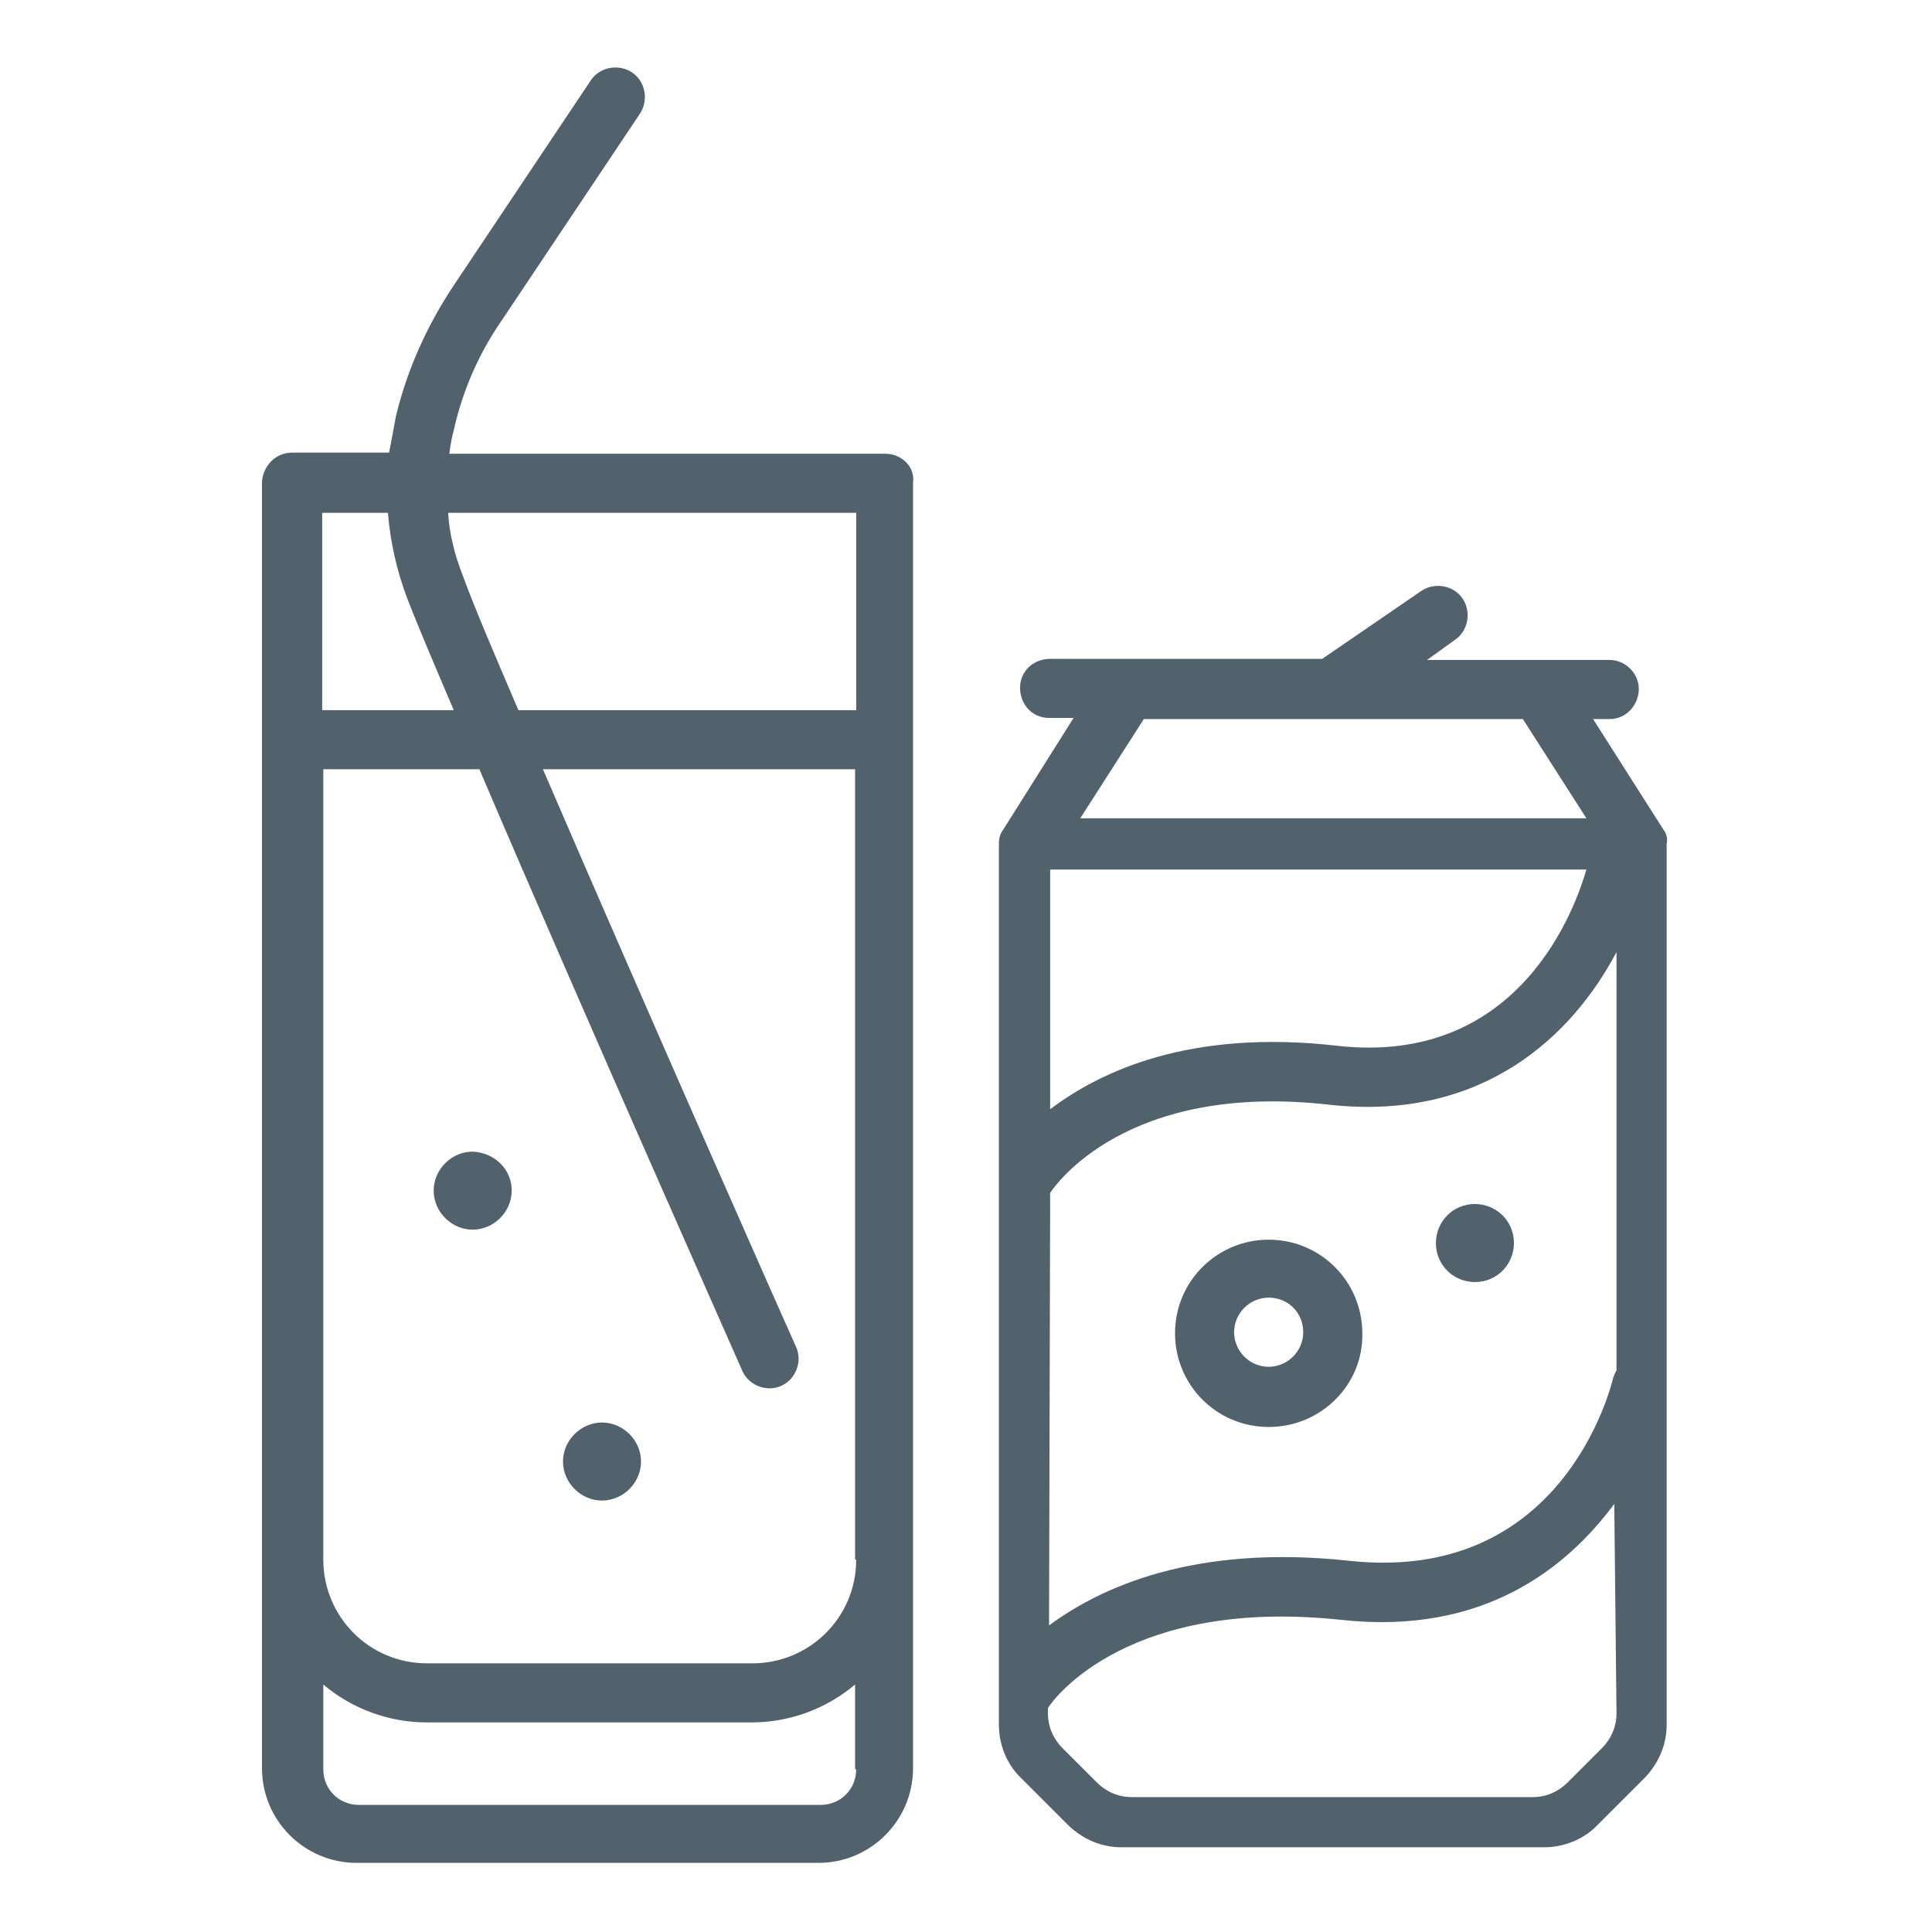
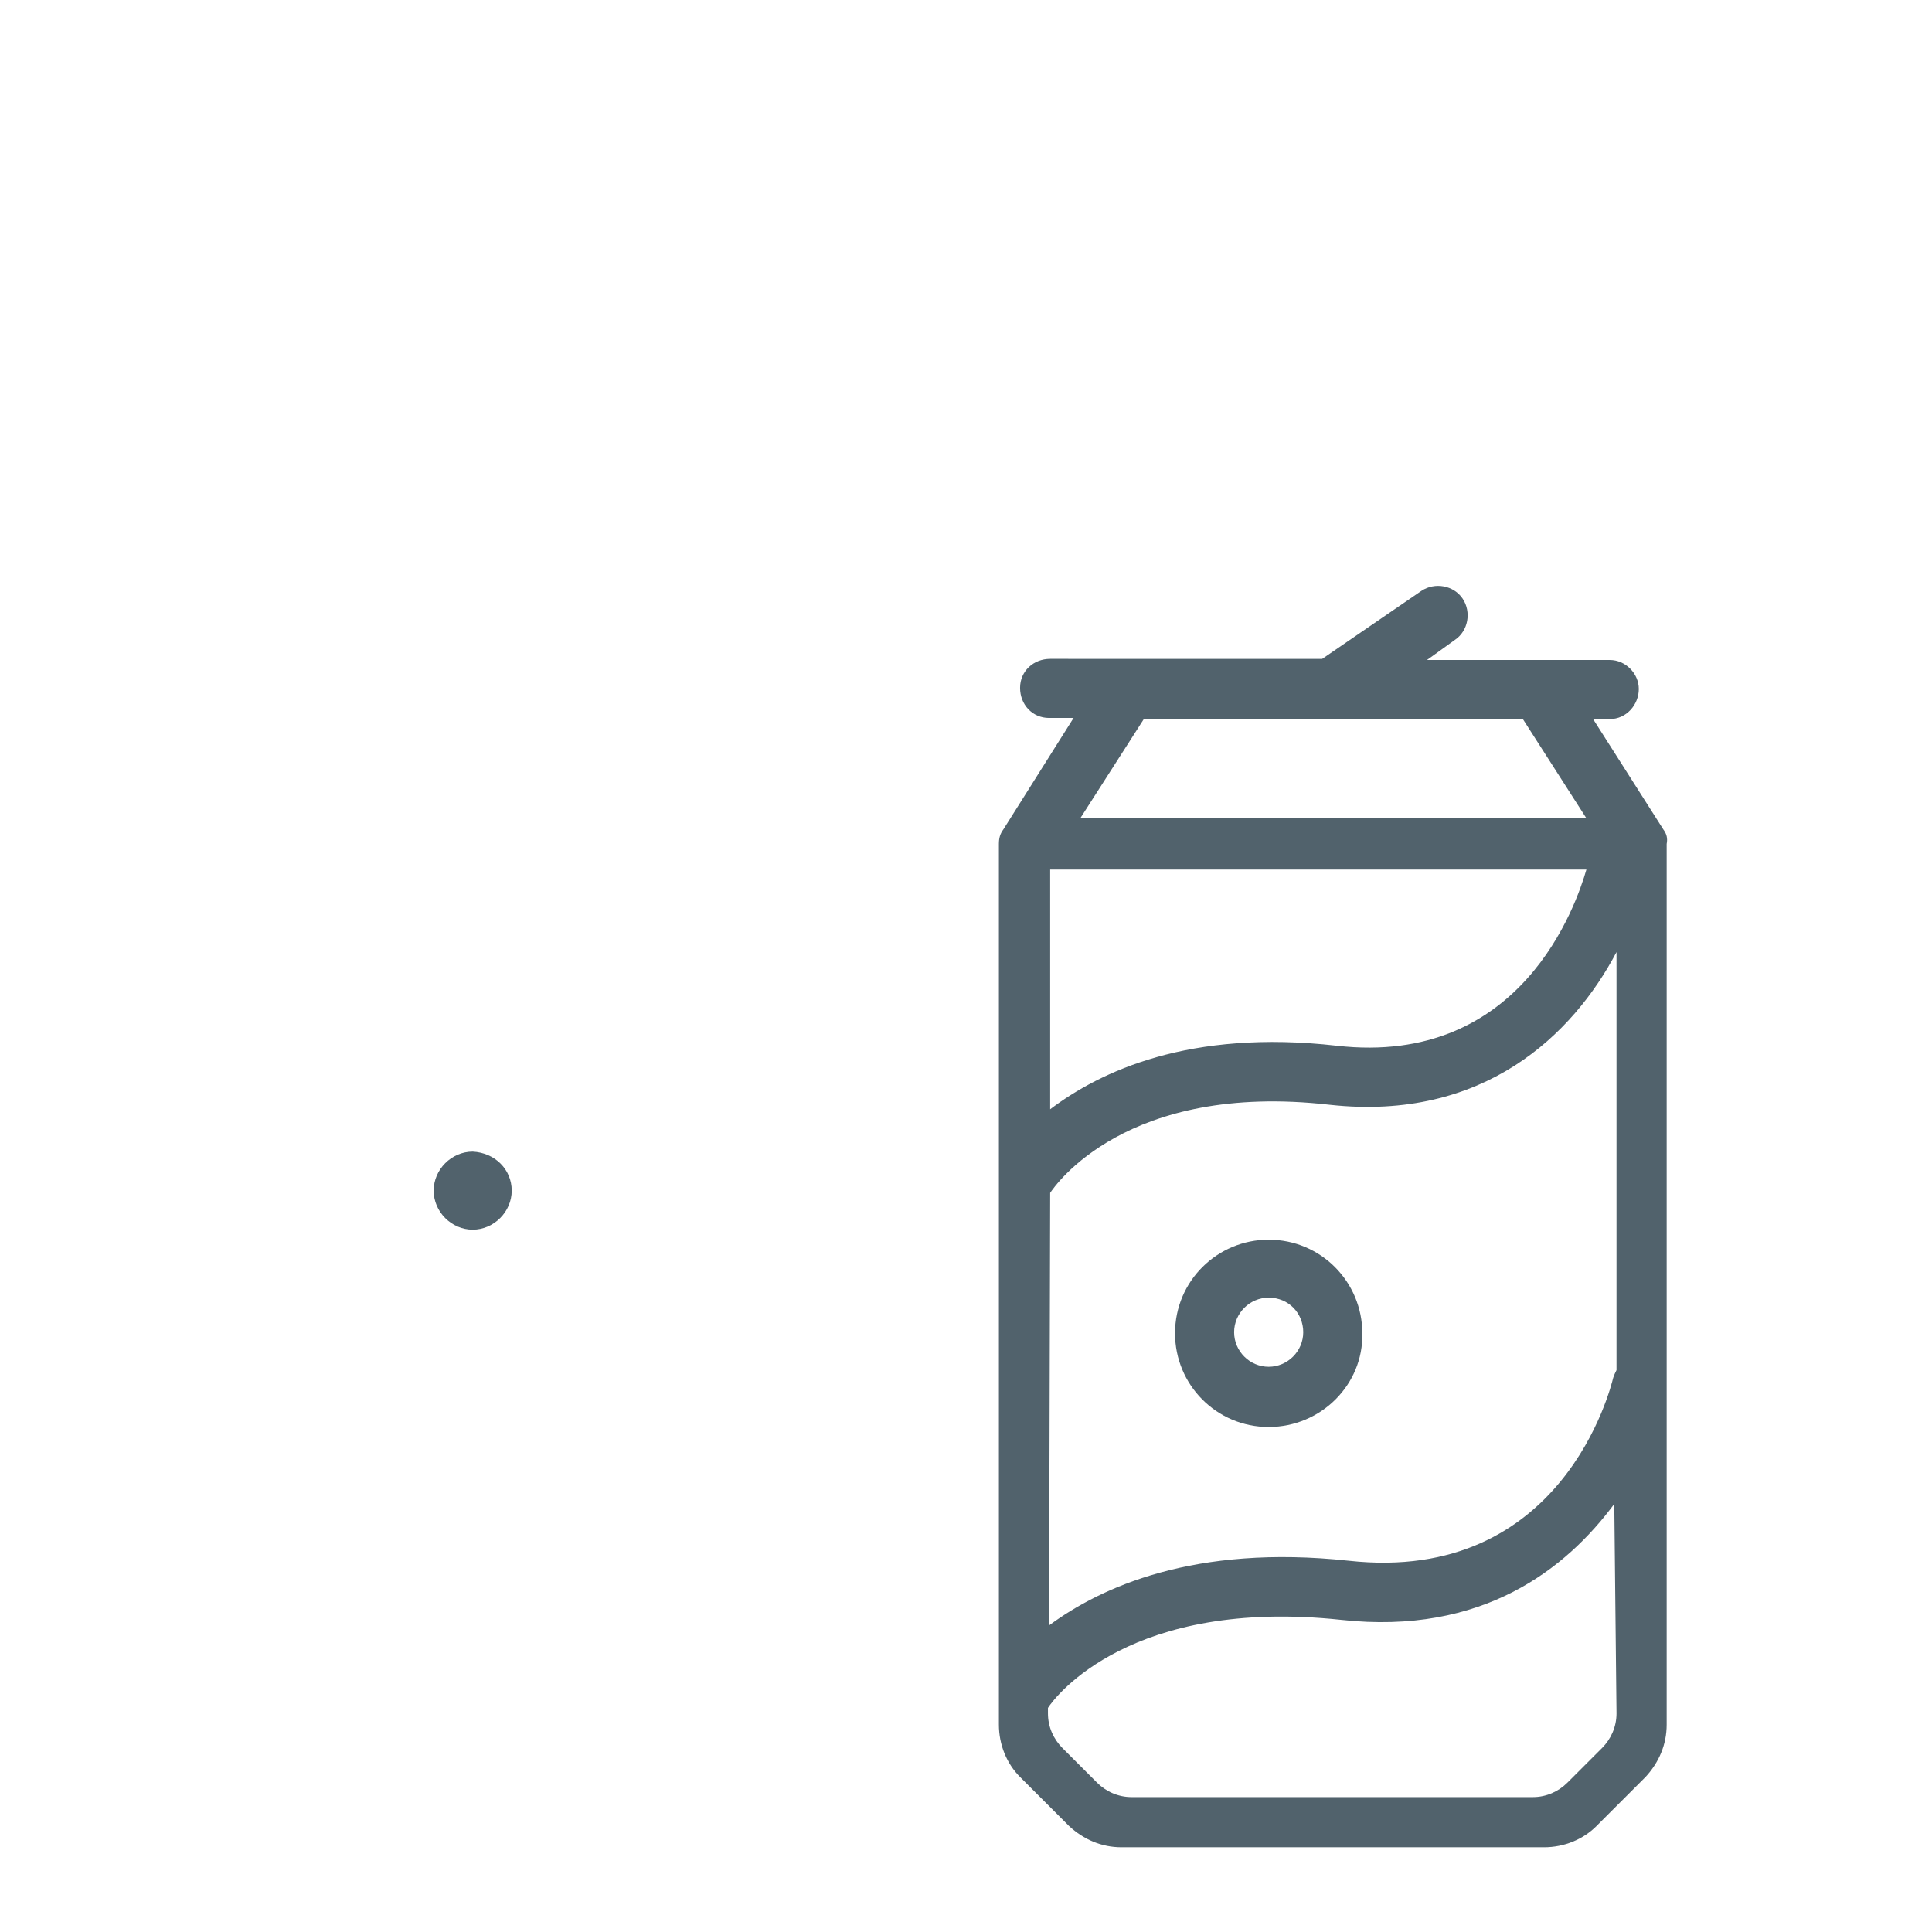
<svg xmlns="http://www.w3.org/2000/svg" version="1.1" id="Layer_1" x="0px" y="0px" viewBox="0 0 173.3 173.3" style="enable-background:new 0 0 173.3 173.3;" xml:space="preserve">
  <style type="text/css">
	.st0{fill:#51626C;}
</style>
  <g id="Grupo_208" transform="translate(0 0)">
    <g>
      <g id="Grupo_207" transform="translate(0 0)">
-         <path id="Trazado_628" class="st0" d="M79.4,40.7H40.3c0.1-0.7,0.2-1.4,0.4-2.1c0.8-3.6,2.3-7,4.4-10l12.3-18.4     c0.8-1.2,0.5-2.9-0.7-3.7c-1.2-0.8-2.9-0.5-3.7,0.7L40.7,25.6c-2.4,3.6-4.2,7.6-5.2,11.8c-0.2,1.1-0.4,2.2-0.6,3.2h-8.7     c-1.5,0-2.6,1.2-2.7,2.6c0,0,0,0,0,0v115.4c0,4.7,3.8,8.5,8.5,8.5c0,0,0,0,0,0h41.4c4.7,0,8.5-3.8,8.5-8.5c0,0,0,0,0,0V43.3     C82.1,41.9,80.9,40.7,79.4,40.7C79.4,40.7,79.4,40.7,79.4,40.7 M28.9,46h5.9c0.2,2.6,0.8,5.2,1.7,7.6c1,2.6,2.5,6.1,4.2,10.1     H28.9V46z M76.8,158.7c0,1.8-1.4,3.2-3.2,3.2c0,0,0,0,0,0H32.2c-1.8,0-3.2-1.4-3.2-3.2c0,0,0,0,0,0v-7.6c2.6,2.2,5.9,3.4,9.3,3.4     h29.1c3.4,0,6.7-1.2,9.3-3.4V158.7z M76.8,139.9c0,5.2-4.2,9.3-9.3,9.3H38.3c-5.2,0-9.3-4.2-9.3-9.3V69h14     c9.3,21.8,23.4,53.5,23.6,54c0.6,1.3,2.2,1.9,3.5,1.3c1.3-0.6,1.9-2.2,1.3-3.5c-0.2-0.4-13.4-30.2-22.7-51.8h28V139.9z      M76.8,63.7H46.5c-2.1-4.9-3.9-9.1-5-12.1c-0.7-1.8-1.2-3.7-1.3-5.6h36.6V63.7z" />
-         <path id="Trazado_629" class="st0" d="M57.5,131.1c0,1.9-1.6,3.5-3.5,3.5c-1.9,0-3.5-1.6-3.5-3.5s1.6-3.5,3.5-3.5l0,0     C55.9,127.6,57.5,129.2,57.5,131.1" />
        <path id="Trazado_630" class="st0" d="M45.9,106.8c0,1.9-1.6,3.5-3.5,3.5s-3.5-1.6-3.5-3.5c0-1.9,1.6-3.5,3.5-3.5l0,0     C44.4,103.4,45.9,104.9,45.9,106.8" />
-         <path id="Trazado_631" class="st0" d="M135.8,111.5c0,1.9-1.5,3.5-3.5,3.5c-1.9,0-3.5-1.5-3.5-3.5c0-1.9,1.5-3.5,3.5-3.5     c0,0,0,0,0,0C134.2,108,135.8,109.5,135.8,111.5" />
        <path id="Trazado_632" class="st0" d="M113.8,128c-4.7,0-8.4-3.8-8.4-8.4c0-4.7,3.8-8.4,8.4-8.4c4.7,0,8.4,3.8,8.4,8.4     C122.3,124.2,118.5,128,113.8,128 M113.8,116.4c-1.7,0-3.1,1.4-3.1,3.1c0,1.7,1.4,3.1,3.1,3.1c1.7,0,3.1-1.4,3.1-3.1c0,0,0,0,0,0     C116.9,117.8,115.6,116.4,113.8,116.4" />
        <path id="Trazado_633" class="st0" d="M149.2,74.4l-6.3-9.9h1.5c1.5,0,2.6-1.3,2.6-2.7c0-1.4-1.2-2.6-2.6-2.6h-16.4l2.5-1.8     c1.2-0.8,1.5-2.5,0.7-3.7c-0.8-1.2-2.5-1.5-3.7-0.7c0,0,0,0,0,0l-8.9,6.1H94.2c-1.5,0-2.7,1.1-2.7,2.6c0,1.5,1.1,2.7,2.6,2.7     c0,0,0.1,0,0.1,0h2.1L90,74.4c-0.3,0.4-0.4,0.8-0.4,1.3v79c0,1.8,0.7,3.5,1.9,4.7l4.4,4.4c1.3,1.2,2.9,1.9,4.7,1.9h37.9     c1.8,0,3.5-0.7,4.7-1.9l4.4-4.4c1.2-1.3,1.9-2.9,1.9-4.7v-79C149.6,75.2,149.5,74.8,149.2,74.4 M102.6,64.5h34l5.7,8.9H96.9     L102.6,64.5z M94.2,78h48.1c-0.9,3.1-5.8,17.7-22.4,15.8c-13.2-1.5-21.2,2.3-25.7,5.7V78z M94.2,107c0.4-0.6,6.8-10,25.1-7.9     c13.8,1.5,21.8-6.3,25.7-13.7v37.5c-0.1,0.2-0.2,0.4-0.3,0.7c-0.2,0.8-4.5,18.5-23.7,16.4c-13.9-1.5-22.3,2.4-26.9,5.8L94.2,107z      M145,153.7c0,1.2-0.5,2.3-1.3,3.1l-3.1,3.1c-0.8,0.8-1.9,1.3-3.1,1.3h-36c-1.2,0-2.3-0.5-3.1-1.3l-3.1-3.1     c-0.8-0.8-1.3-1.9-1.3-3.1v-0.5c0.7-1.1,7.5-9.9,26.3-7.9c12.7,1.4,20.2-4.6,24.5-10.4L145,153.7z" />
      </g>
    </g>
  </g>
</svg>